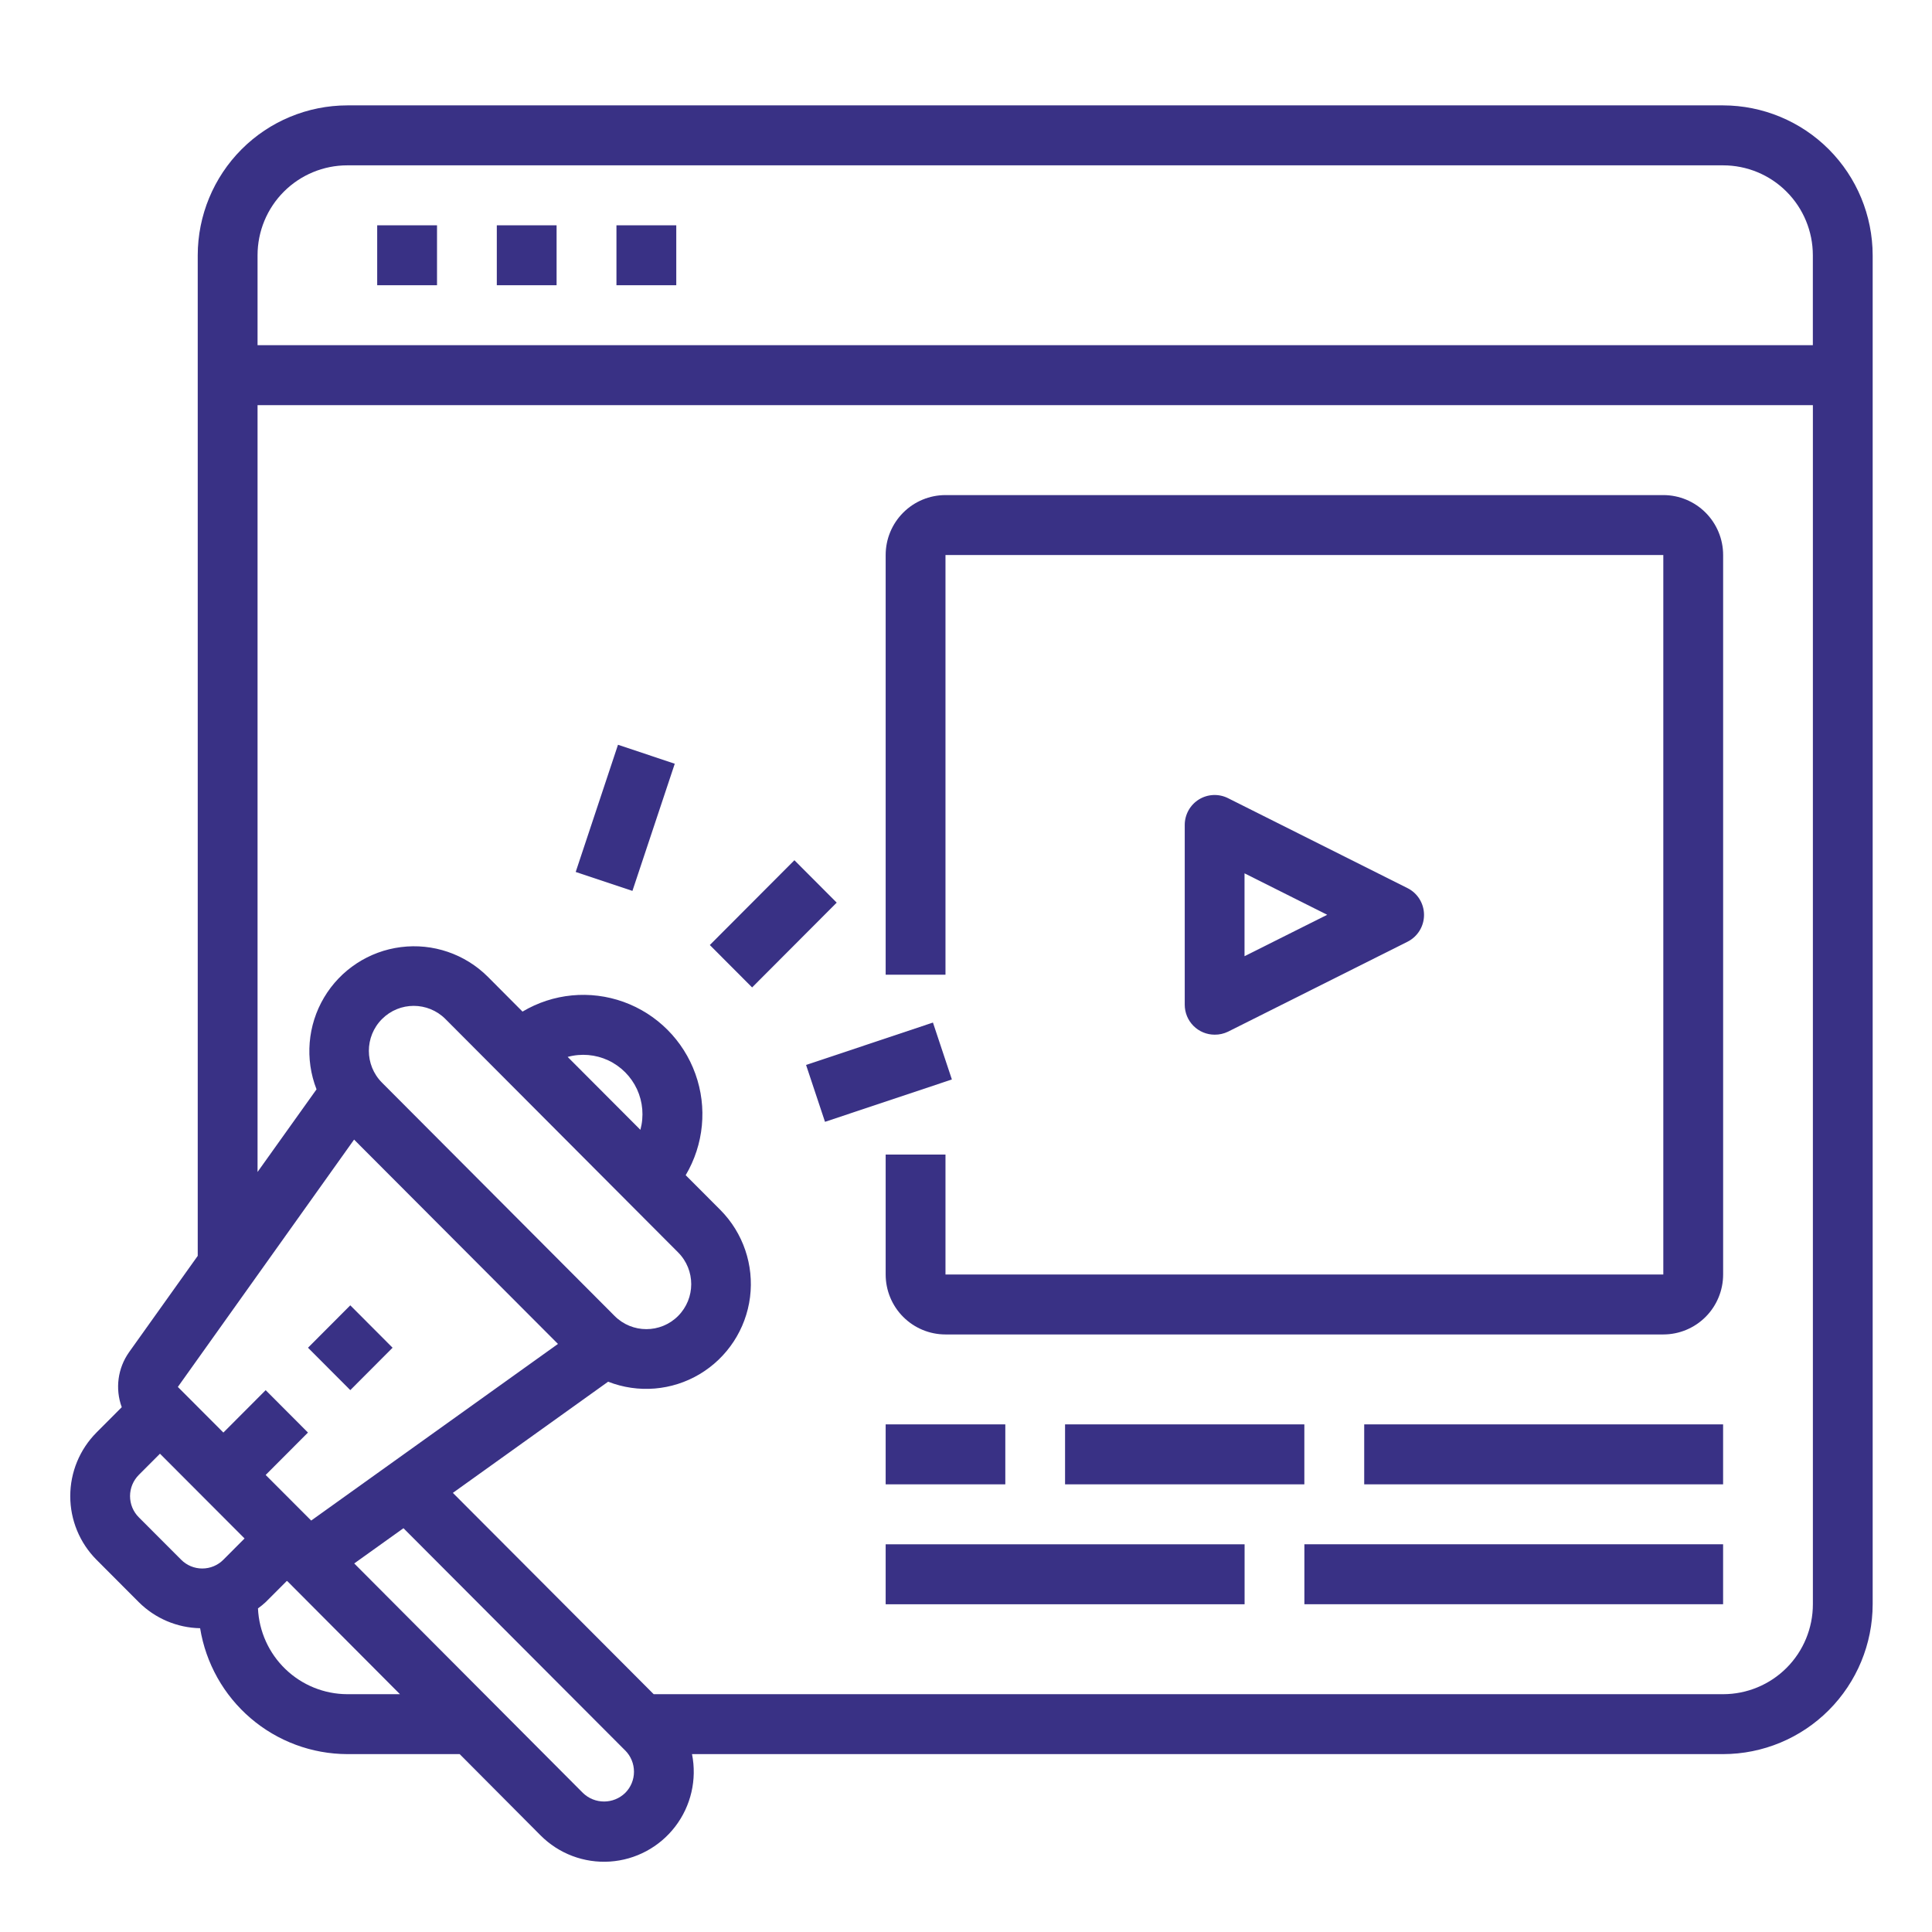
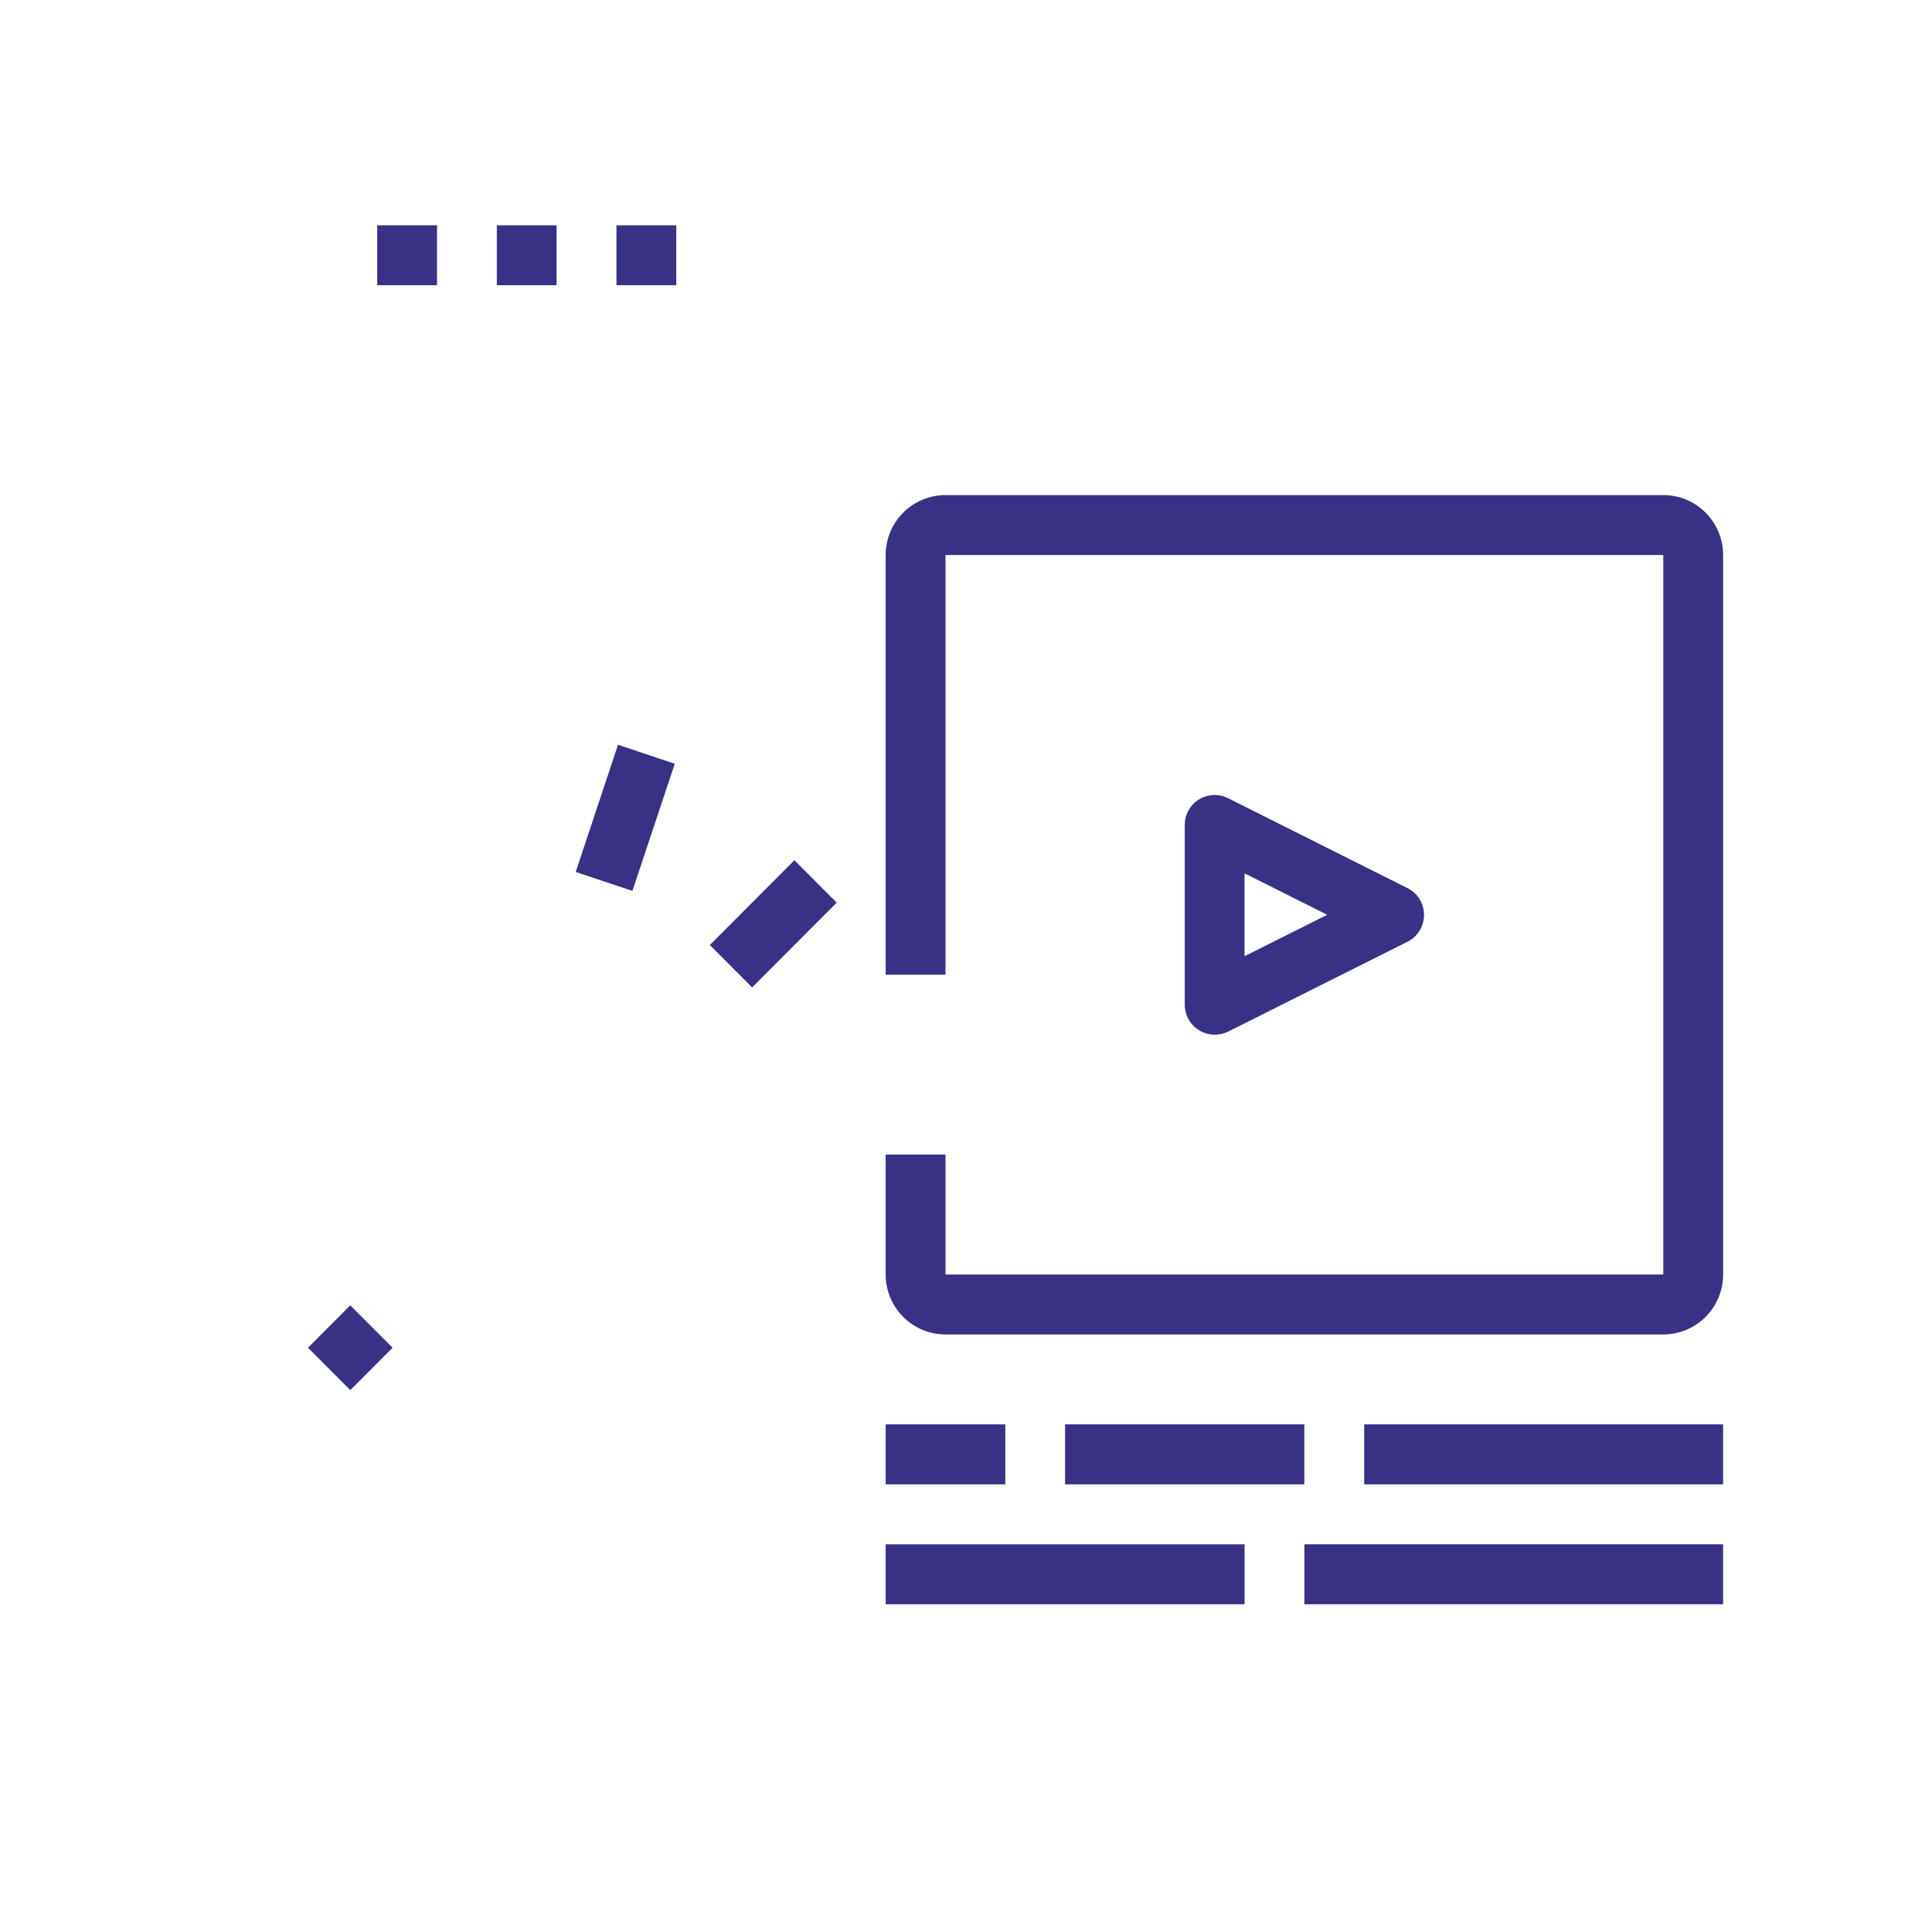
<svg xmlns="http://www.w3.org/2000/svg" width="55" height="55" viewBox="0 0 55 55" fill="none">
  <path d="M8.768 38.367L9.972 37.16L11.176 38.367L9.972 39.574L8.768 38.367Z" fill="#393185" />
  <path d="M20.207 26.903L22.615 24.489L23.819 25.696L21.411 28.11L20.207 26.903Z" fill="#393185" />
  <path d="M16.389 24.823L17.593 21.202L19.209 21.742L18.004 25.362L16.389 24.823Z" fill="#393185" />
-   <path d="M22.947 30.317L26.559 29.11L27.098 30.73L23.486 31.936L22.947 30.317Z" fill="#393185" />
-   <path d="M49.053 3H9.886C8.757 3.002 7.675 3.451 6.877 4.251C6.079 5.051 5.63 6.136 5.629 7.267V35.752L3.677 38.49C3.352 38.947 3.273 39.534 3.466 40.06L2.746 40.781H2.747C2.268 41.262 2 41.913 2 42.592C2 43.271 2.268 43.922 2.747 44.403L3.95 45.609C4.415 46.073 5.041 46.339 5.697 46.352C5.859 47.349 6.368 48.258 7.135 48.914C7.902 49.571 8.877 49.933 9.886 49.936H13.086L15.386 52.247C15.905 52.77 16.625 53.043 17.361 52.995C18.095 52.947 18.774 52.584 19.222 51.998C19.671 51.412 19.845 50.66 19.7 49.936H49.053C50.182 49.935 51.264 49.485 52.062 48.685C52.86 47.885 53.309 46.801 53.311 45.669V7.267C53.309 6.136 52.86 5.051 52.062 4.251C51.264 3.452 50.182 3.002 49.053 3L49.053 3ZM9.886 4.707H49.053C49.731 4.707 50.381 4.976 50.86 5.457C51.339 5.937 51.608 6.588 51.608 7.267V9.827H7.332V7.267C7.332 6.588 7.601 5.936 8.08 5.457C8.559 4.977 9.209 4.707 9.886 4.707H9.886ZM10.08 32.442L15.884 38.259L8.859 43.287L7.563 41.989L8.767 40.782L7.563 39.575L6.359 40.782L5.063 39.483L10.08 32.442ZM18.233 32.166L16.16 30.088C16.545 29.983 16.954 30.018 17.315 30.186C17.676 30.355 17.966 30.646 18.134 31.008C18.301 31.371 18.335 31.78 18.23 32.166L18.233 32.166ZM19.304 35.653C19.803 36.153 19.802 36.963 19.304 37.463C18.805 37.963 17.996 37.963 17.497 37.463L10.875 30.821C10.376 30.321 10.376 29.51 10.875 29.01C11.373 28.51 12.182 28.51 12.681 29.01L19.304 35.653ZM3.952 43.195C3.792 43.035 3.702 42.818 3.702 42.591C3.702 42.365 3.792 42.148 3.952 41.987L4.554 41.384L6.962 43.797L6.36 44.401C6.201 44.562 5.984 44.652 5.758 44.652C5.532 44.652 5.315 44.562 5.156 44.401L3.952 43.195ZM9.886 48.23C9.231 48.228 8.601 47.973 8.128 47.518C7.655 47.064 7.374 46.445 7.344 45.788C7.42 45.733 7.494 45.673 7.563 45.609L8.166 45.005C8.172 45.011 8.18 45.013 8.186 45.018L11.386 48.23L9.886 48.23ZM17.799 51.04C17.463 51.367 16.929 51.367 16.593 51.04L10.084 44.508L11.486 43.505L17.797 49.831H17.798C17.958 49.992 18.048 50.209 18.048 50.436C18.049 50.662 17.959 50.88 17.799 51.04L17.799 51.04ZM49.054 48.23H18.609L12.892 42.499L17.312 39.334C18.168 39.669 19.129 39.589 19.918 39.119C20.707 38.648 21.236 37.84 21.352 36.927C21.467 36.014 21.156 35.099 20.509 34.446L19.52 33.455C20.037 32.583 20.139 31.525 19.796 30.571C19.454 29.616 18.704 28.865 17.752 28.522C16.8 28.179 15.744 28.28 14.875 28.798L13.889 27.808C13.238 27.158 12.324 26.846 11.413 26.962C10.502 27.077 9.694 27.607 9.225 28.398C8.756 29.189 8.676 30.154 9.011 31.011L7.332 33.363V11.534H51.609V45.669C51.609 46.348 51.34 47 50.861 47.48C50.382 47.96 49.731 48.23 49.054 48.23L49.054 48.23Z" fill="#393185" />
  <path d="M10.738 6.414H12.441V8.12H10.738V6.414Z" fill="#393185" />
  <path d="M14.143 6.414H15.845V8.12H14.143V6.414Z" fill="#393185" />
  <path d="M17.549 6.414H19.252V8.12H17.549V6.414Z" fill="#393185" />
  <path d="M47.351 14.094H26.916C26.464 14.094 26.031 14.274 25.712 14.594C25.392 14.914 25.213 15.348 25.213 15.8V27.748H26.916V15.8H47.351V36.282H26.916V32.868H25.213V36.282C25.213 36.734 25.392 37.169 25.712 37.489C26.031 37.809 26.464 37.989 26.916 37.989H47.351C47.803 37.989 48.236 37.809 48.555 37.489C48.874 37.169 49.054 36.734 49.054 36.282V15.8C49.054 15.348 48.874 14.914 48.555 14.594C48.236 14.274 47.803 14.094 47.351 14.094Z" fill="#393185" />
  <path d="M34.578 29.455C34.71 29.457 34.84 29.427 34.959 29.37L40.067 26.81C40.357 26.665 40.539 26.37 40.539 26.046C40.539 25.722 40.357 25.426 40.067 25.282L34.959 22.722C34.696 22.59 34.383 22.604 34.132 22.758C33.881 22.913 33.728 23.187 33.727 23.482V28.602C33.727 28.828 33.816 29.045 33.976 29.205C34.136 29.365 34.352 29.455 34.578 29.455ZM35.429 24.862L37.783 26.042L35.429 27.221V24.862Z" fill="#393185" />
  <path d="M25.213 40.549H28.619V42.256H25.213V40.549Z" fill="#393185" />
  <path d="M30.32 40.549H37.132V42.256H30.32V40.549Z" fill="#393185" />
  <path d="M38.836 40.549H49.053V42.256H38.836V40.549Z" fill="#393185" />
  <path d="M25.213 43.963H35.431V45.67H25.213V43.963Z" fill="#393185" />
  <path d="M37.133 43.962H49.053V45.669H37.133V43.962Z" fill="#393185" />
</svg>